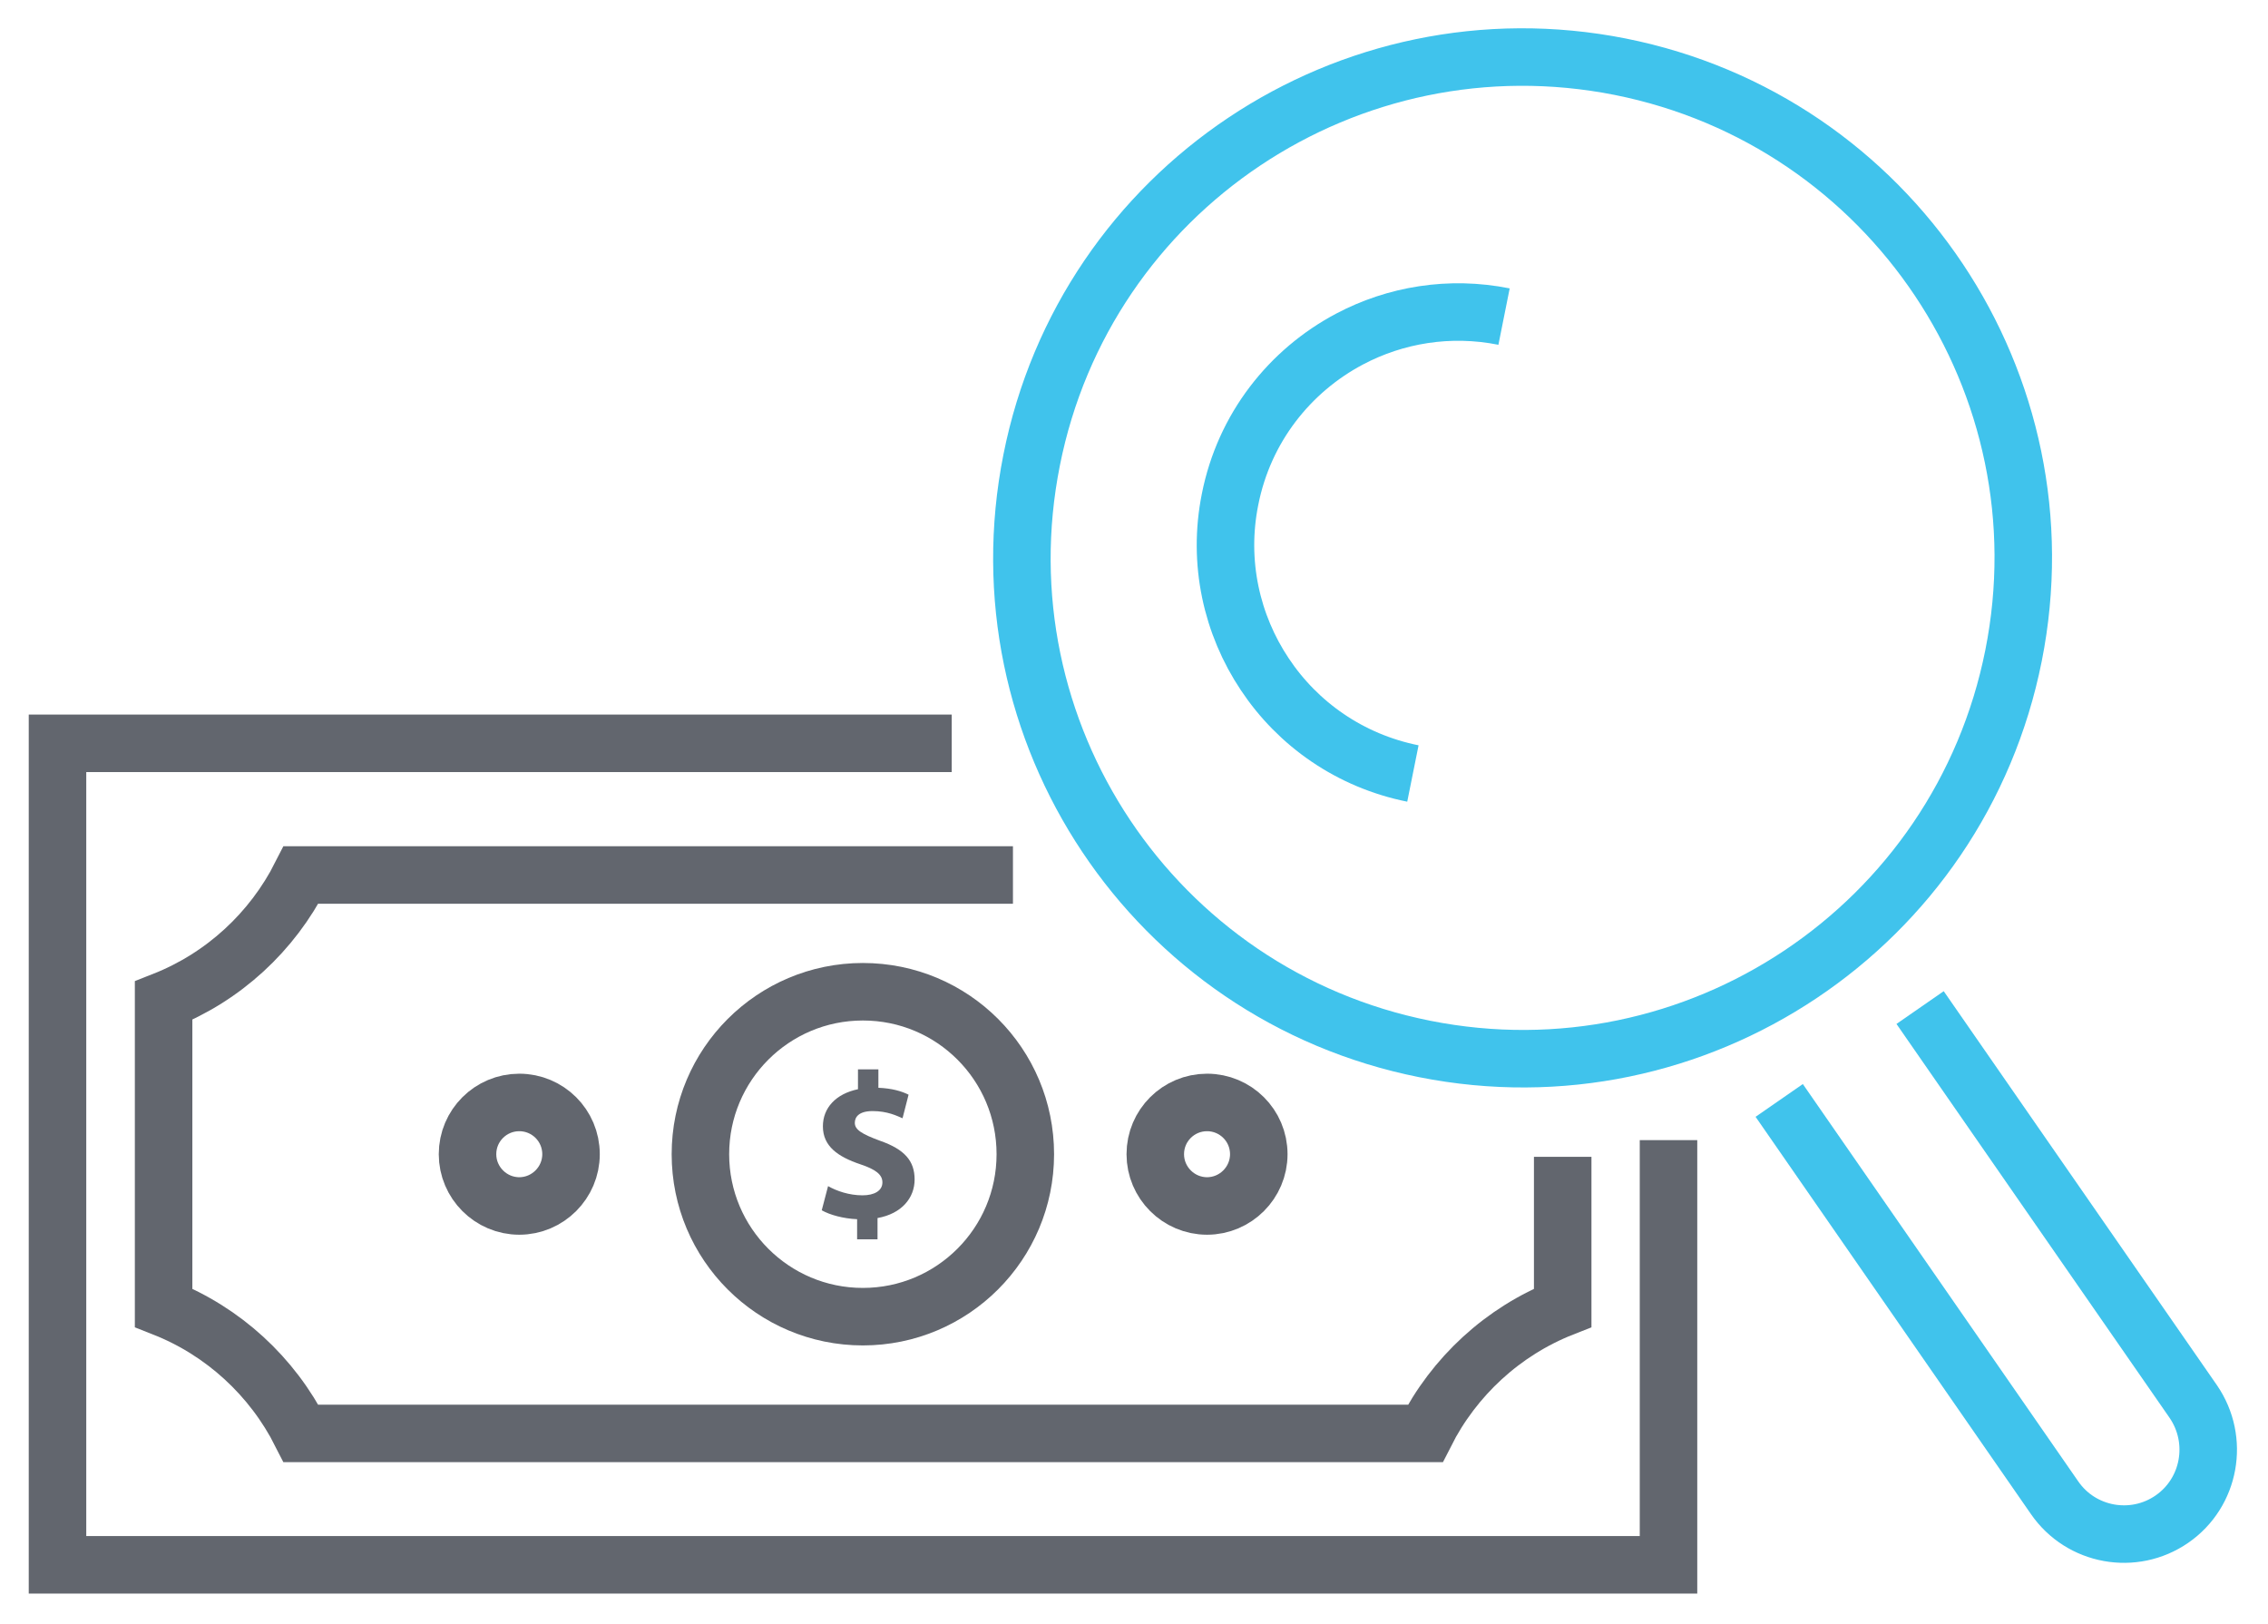
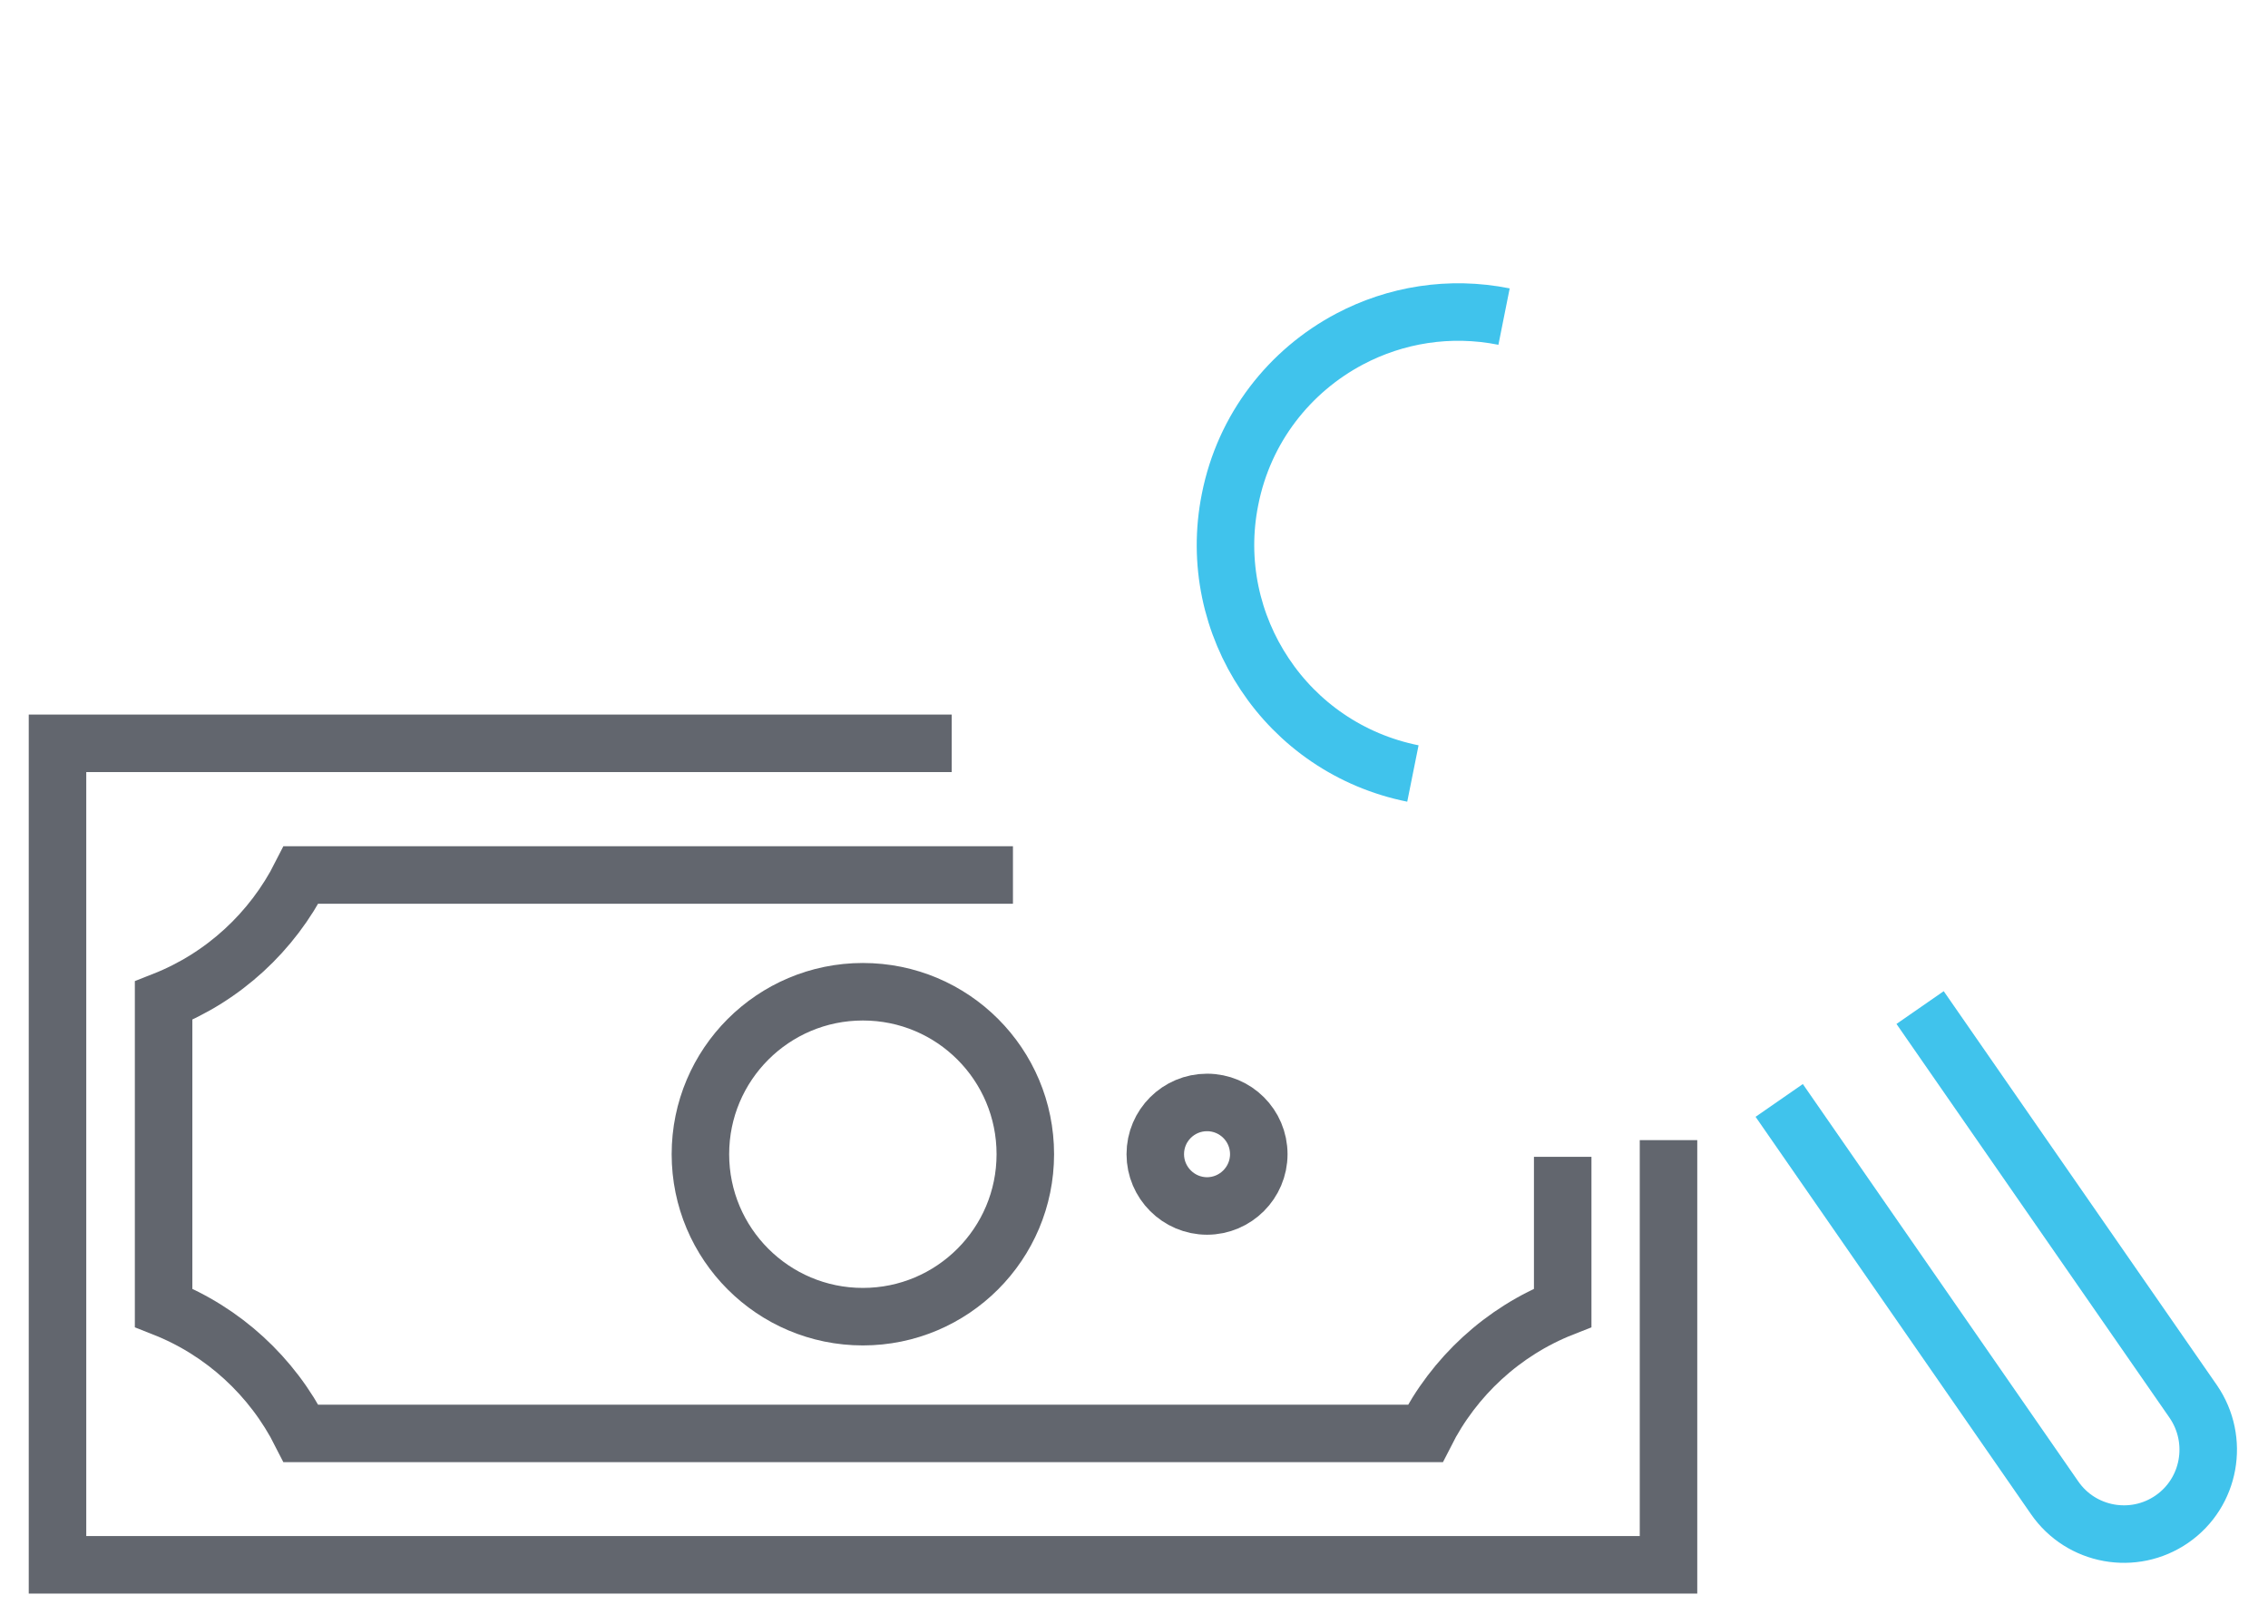
<svg xmlns="http://www.w3.org/2000/svg" version="1.1" x="0px" y="0px" viewBox="0 0 788.8 564.8" style="enable-background:new 0 0 788.8 564.8;" xml:space="preserve">
  <style type="text/css">
	.st0{fill:none;stroke:#62666E;stroke-width:20;stroke-miterlimit:10;}
	.st1{fill:#62666E;}
	.st2{fill:none;stroke:#40C3EC;stroke-width:20;stroke-miterlimit:10;}
	.st3{fill:none;stroke:#80B3C6;stroke-width:2;stroke-miterlimit:10;}
</style>
  <g id="Layer_1">
    <g>
      <g>
        <path class="st0" d="M356.6,401.4c0,31.2-25.3,56.5-56.5,56.5c-31.2,0-56.5-25.3-56.5-56.5c0-31.2,25.3-56.5,56.5-56.5     C331.4,344.9,356.6,370.2,356.6,401.4z" />
-         <path class="st0" d="M198.6,401.4c0,9.9-8.1,18-18,18c-9.9,0-18-8.1-18-18c0-10,8.1-18,18-18     C190.5,383.4,198.6,391.4,198.6,401.4z" />
        <path class="st0" d="M437.8,401.4c0,9.9-8.1,18-18,18c-9.9,0-18-8.1-18-18c0-10,8.1-18,18-18     C429.7,383.4,437.8,391.4,437.8,401.4z" />
        <g>
-           <path class="st1" d="M298.1,430.8V424c-4.8-0.2-9.5-1.5-12.3-3.1l2.2-8.4c3,1.7,7.3,3.2,12,3.2c4.1,0,6.9-1.6,6.9-4.5      c0-2.7-2.3-4.5-7.7-6.3c-7.7-2.6-13-6.2-13-13.2c0-6.4,4.5-11.3,12.2-12.9v-6.9h7.1v6.4c4.8,0.2,8.1,1.2,10.5,2.4l-2.1,8.2      c-1.9-0.8-5.2-2.5-10.4-2.5c-4.7,0-6.2,2-6.2,4.1c0,2.4,2.5,3.9,8.7,6.2c8.6,3,12.1,7,12.1,13.5c0,6.4-4.5,11.9-12.9,13.4v7.4      H298.1z" />
-         </g>
+           </g>
      </g>
      <g>
-         <path class="st2" d="M700.3,228c-18.8,94.3-110.4,155.6-204.8,136.8C401.2,346,340,254.4,358.8,160     C377.5,65.7,469.2,4.5,563.5,23.2C657.8,42,719.1,133.7,700.3,228z" />
        <path class="st2" d="M491.4,269c-21.9-4.4-40-17.2-51.5-34.5c-11.5-17.2-16.5-38.9-12.1-60.8c4.9-24.9,20.8-44.8,41.6-55.8     c15.9-8.4,34.7-11.6,53.7-7.8" />
        <path class="st3" d="M506.6,309.2" />
      </g>
    </g>
  </g>
  <g id="Layer_2">
    <path class="st0" d="M331,258.5H20v285.7h560.3V396.5" />
  </g>
  <g id="Layer_2_copy">
    <path class="st0" d="M352.3,304.3H104.7c-10,19.8-27,35.5-47.8,43.7v106.8c20.8,8.2,37.8,23.9,47.8,43.7h391   c10-19.8,27-35.5,47.8-43.7v-52.5" />
  </g>
  <g id="Layer_2_copy_2">
    <path class="st2" d="M618.8,382.7l95.8,138.2c9.2,13.3,27.5,16.6,40.8,7.4c13.3-9.2,16.6-27.5,7.4-40.9l-95-137" />
  </g>
</svg>